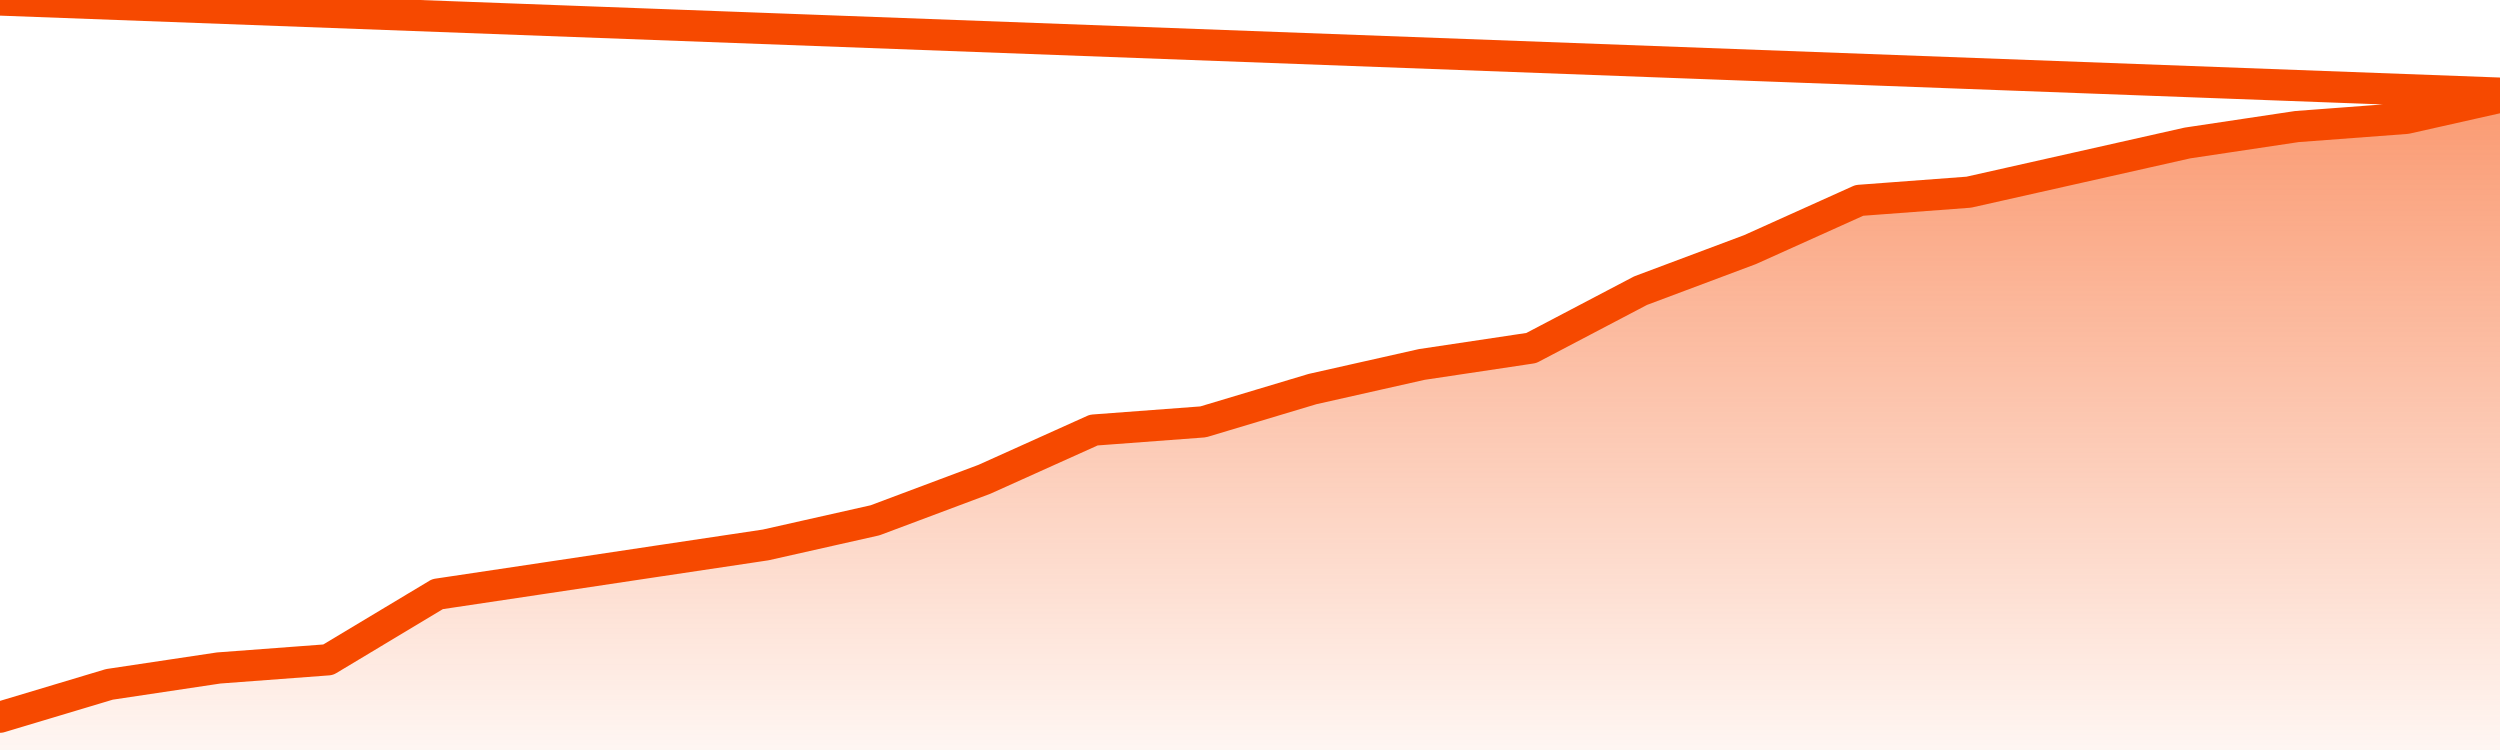
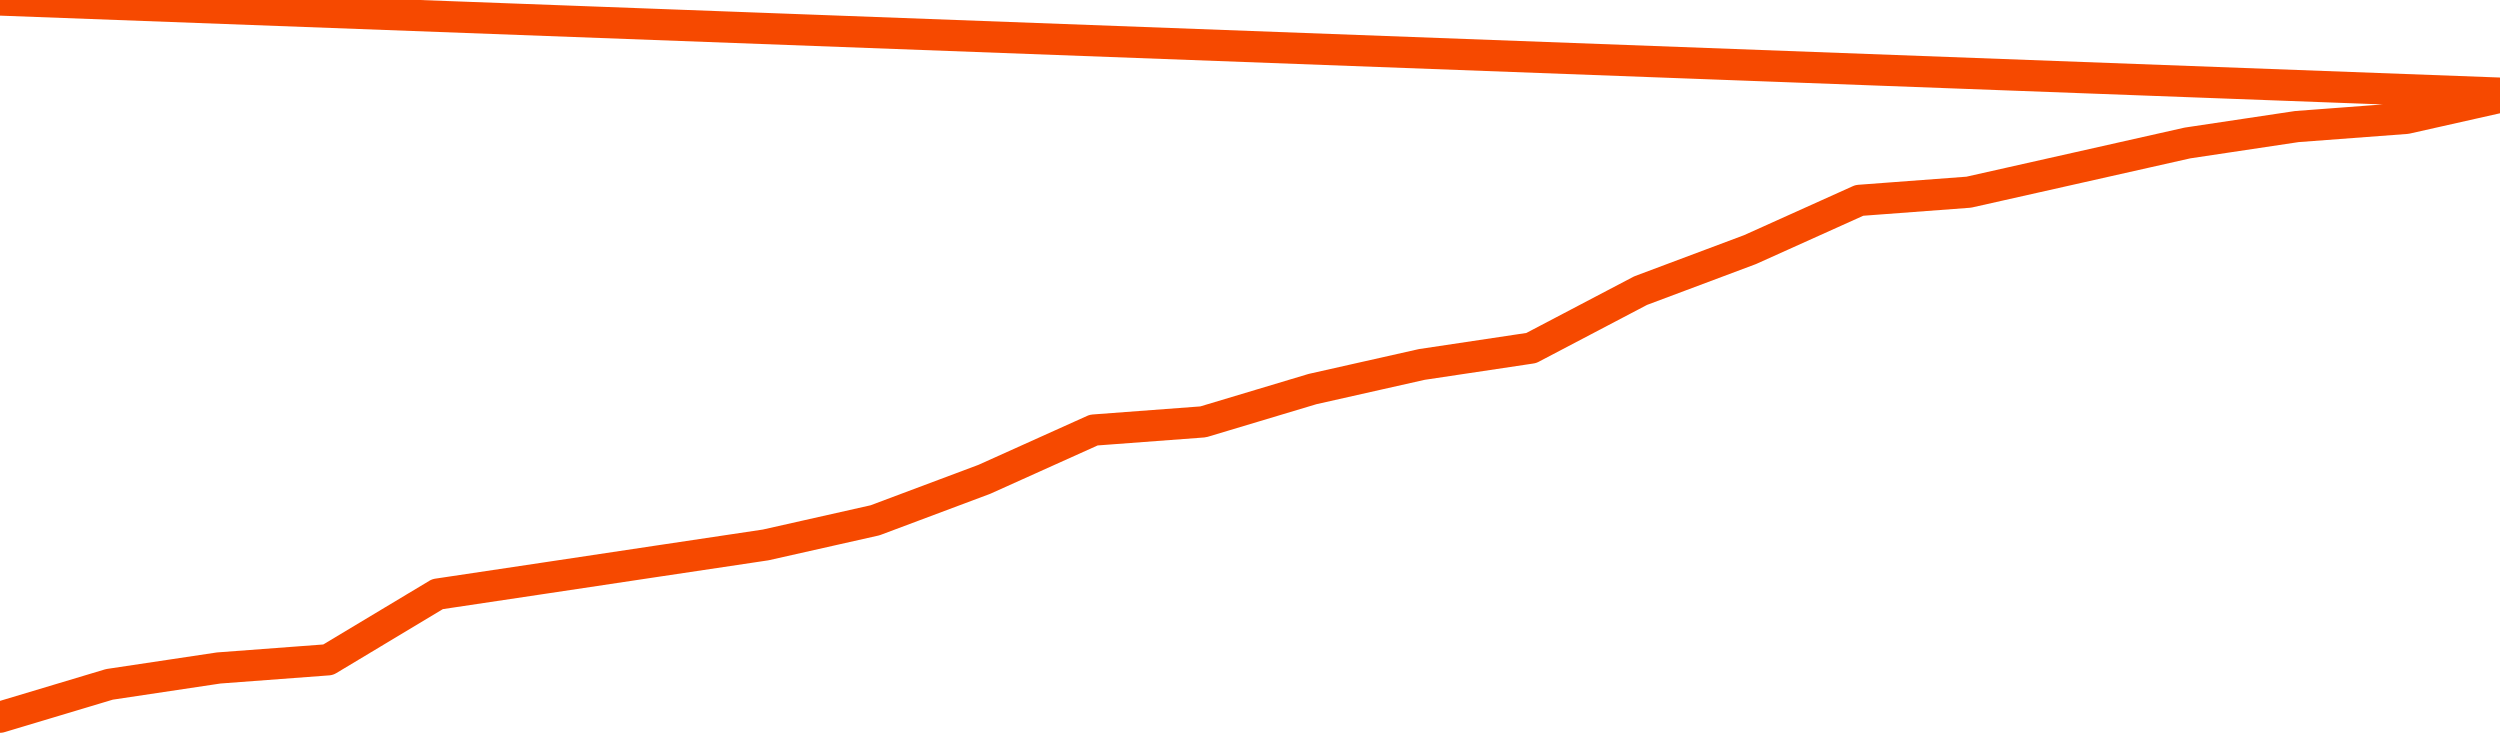
<svg xmlns="http://www.w3.org/2000/svg" version="1.1" width="80" height="24" viewBox="0 0 80 24">
  <defs>
    <linearGradient x1=".5" x2=".5" y2="1" id="gradient">
      <stop offset="0" stop-color="#F64900" />
      <stop offset="1" stop-color="#f64900" stop-opacity="0" />
    </linearGradient>
  </defs>
-   <path fill="url(#gradient)" fill-opacity="0.56" stroke="none" d="M 0,26 0.0,22.95 3.5,21.9 7.0,21.375 10.5,21.113 14.0,19.012 17.5,18.488 21.0,17.962 24.5,17.438 28.0,16.65 31.5,15.338 35.0,13.762 38.5,13.5 42.0,12.45 45.5,11.662 49.0,11.137 52.5,9.3 56.0,7.988 59.5,6.412 63.0,6.15 66.5,5.363 70.0,4.575 73.5,4.05 77.0,3.787 80.5,3.0 82,26 Z" />
  <path fill="none" stroke="#F64900" stroke-width="1" stroke-linejoin="round" stroke-linecap="round" d="M 0.0,22.95 3.5,21.9 7.0,21.375 10.5,21.113 14.0,19.012 17.5,18.488 21.0,17.962 24.5,17.438 28.0,16.65 31.5,15.338 35.0,13.762 38.5,13.5 42.0,12.45 45.5,11.662 49.0,11.137 52.5,9.3 56.0,7.988 59.5,6.412 63.0,6.15 66.5,5.363 70.0,4.575 73.5,4.05 77.0,3.787 80.5,3.0.join(' ') }" />
</svg>